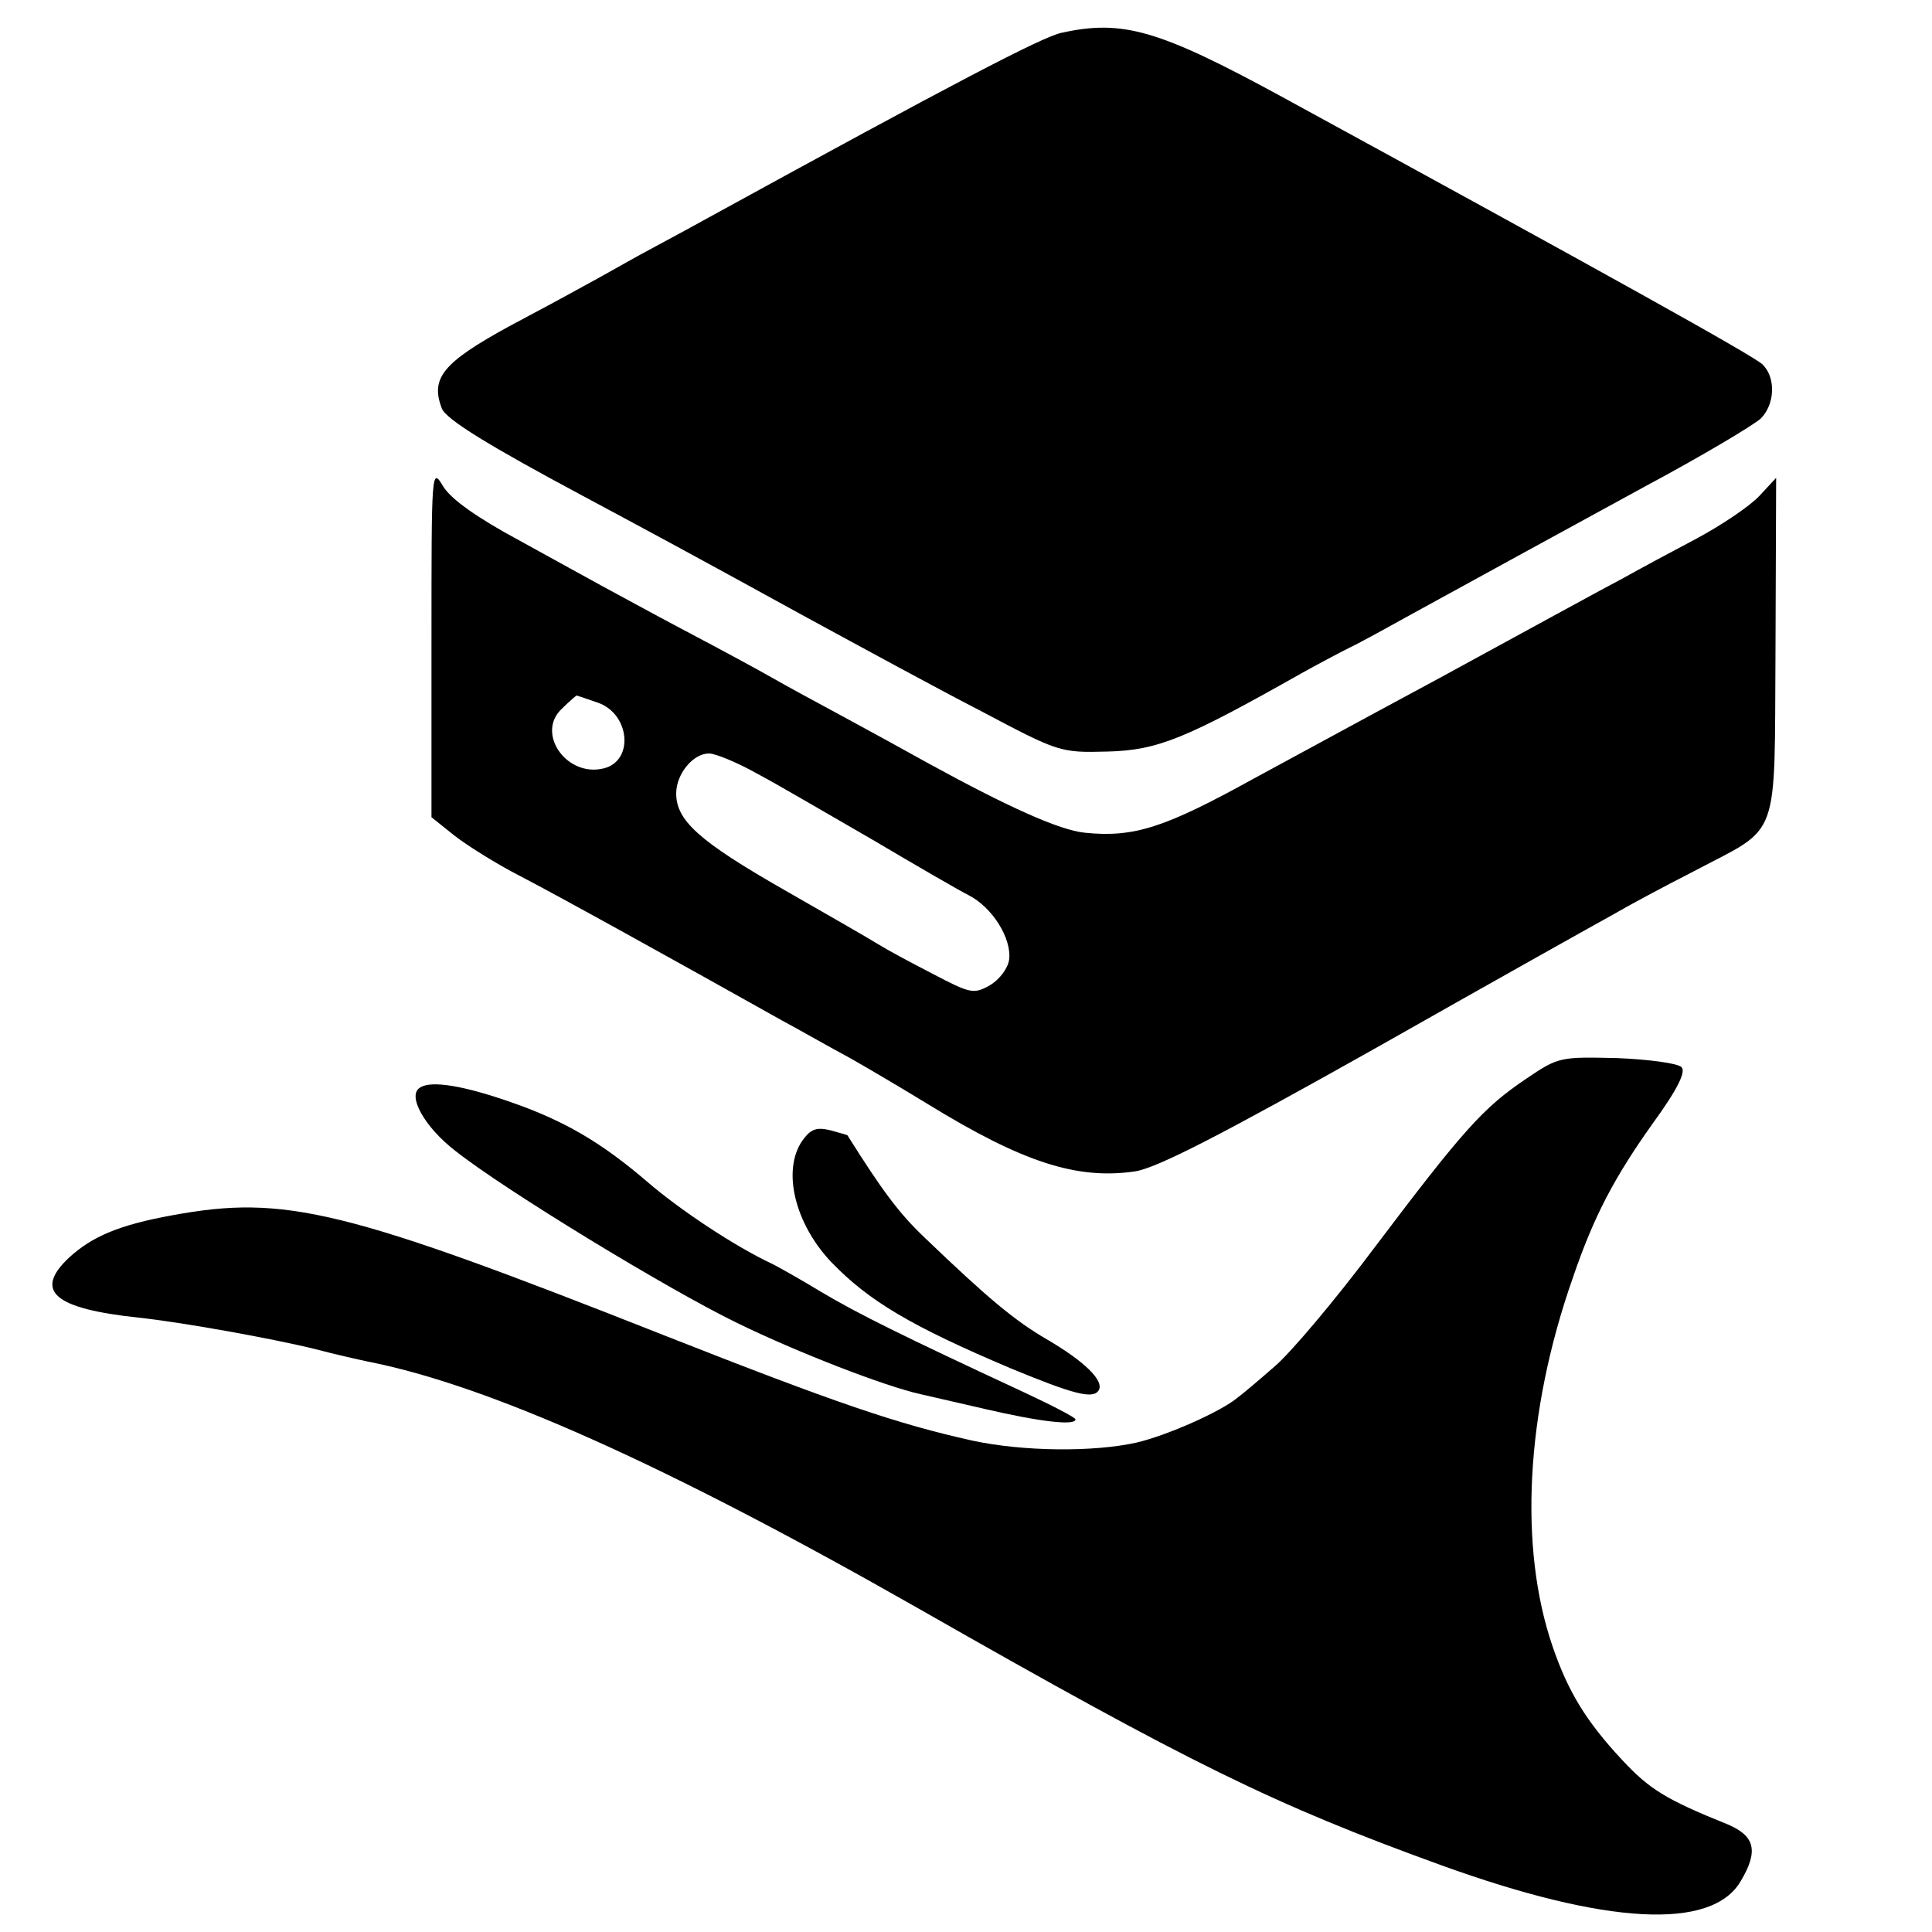
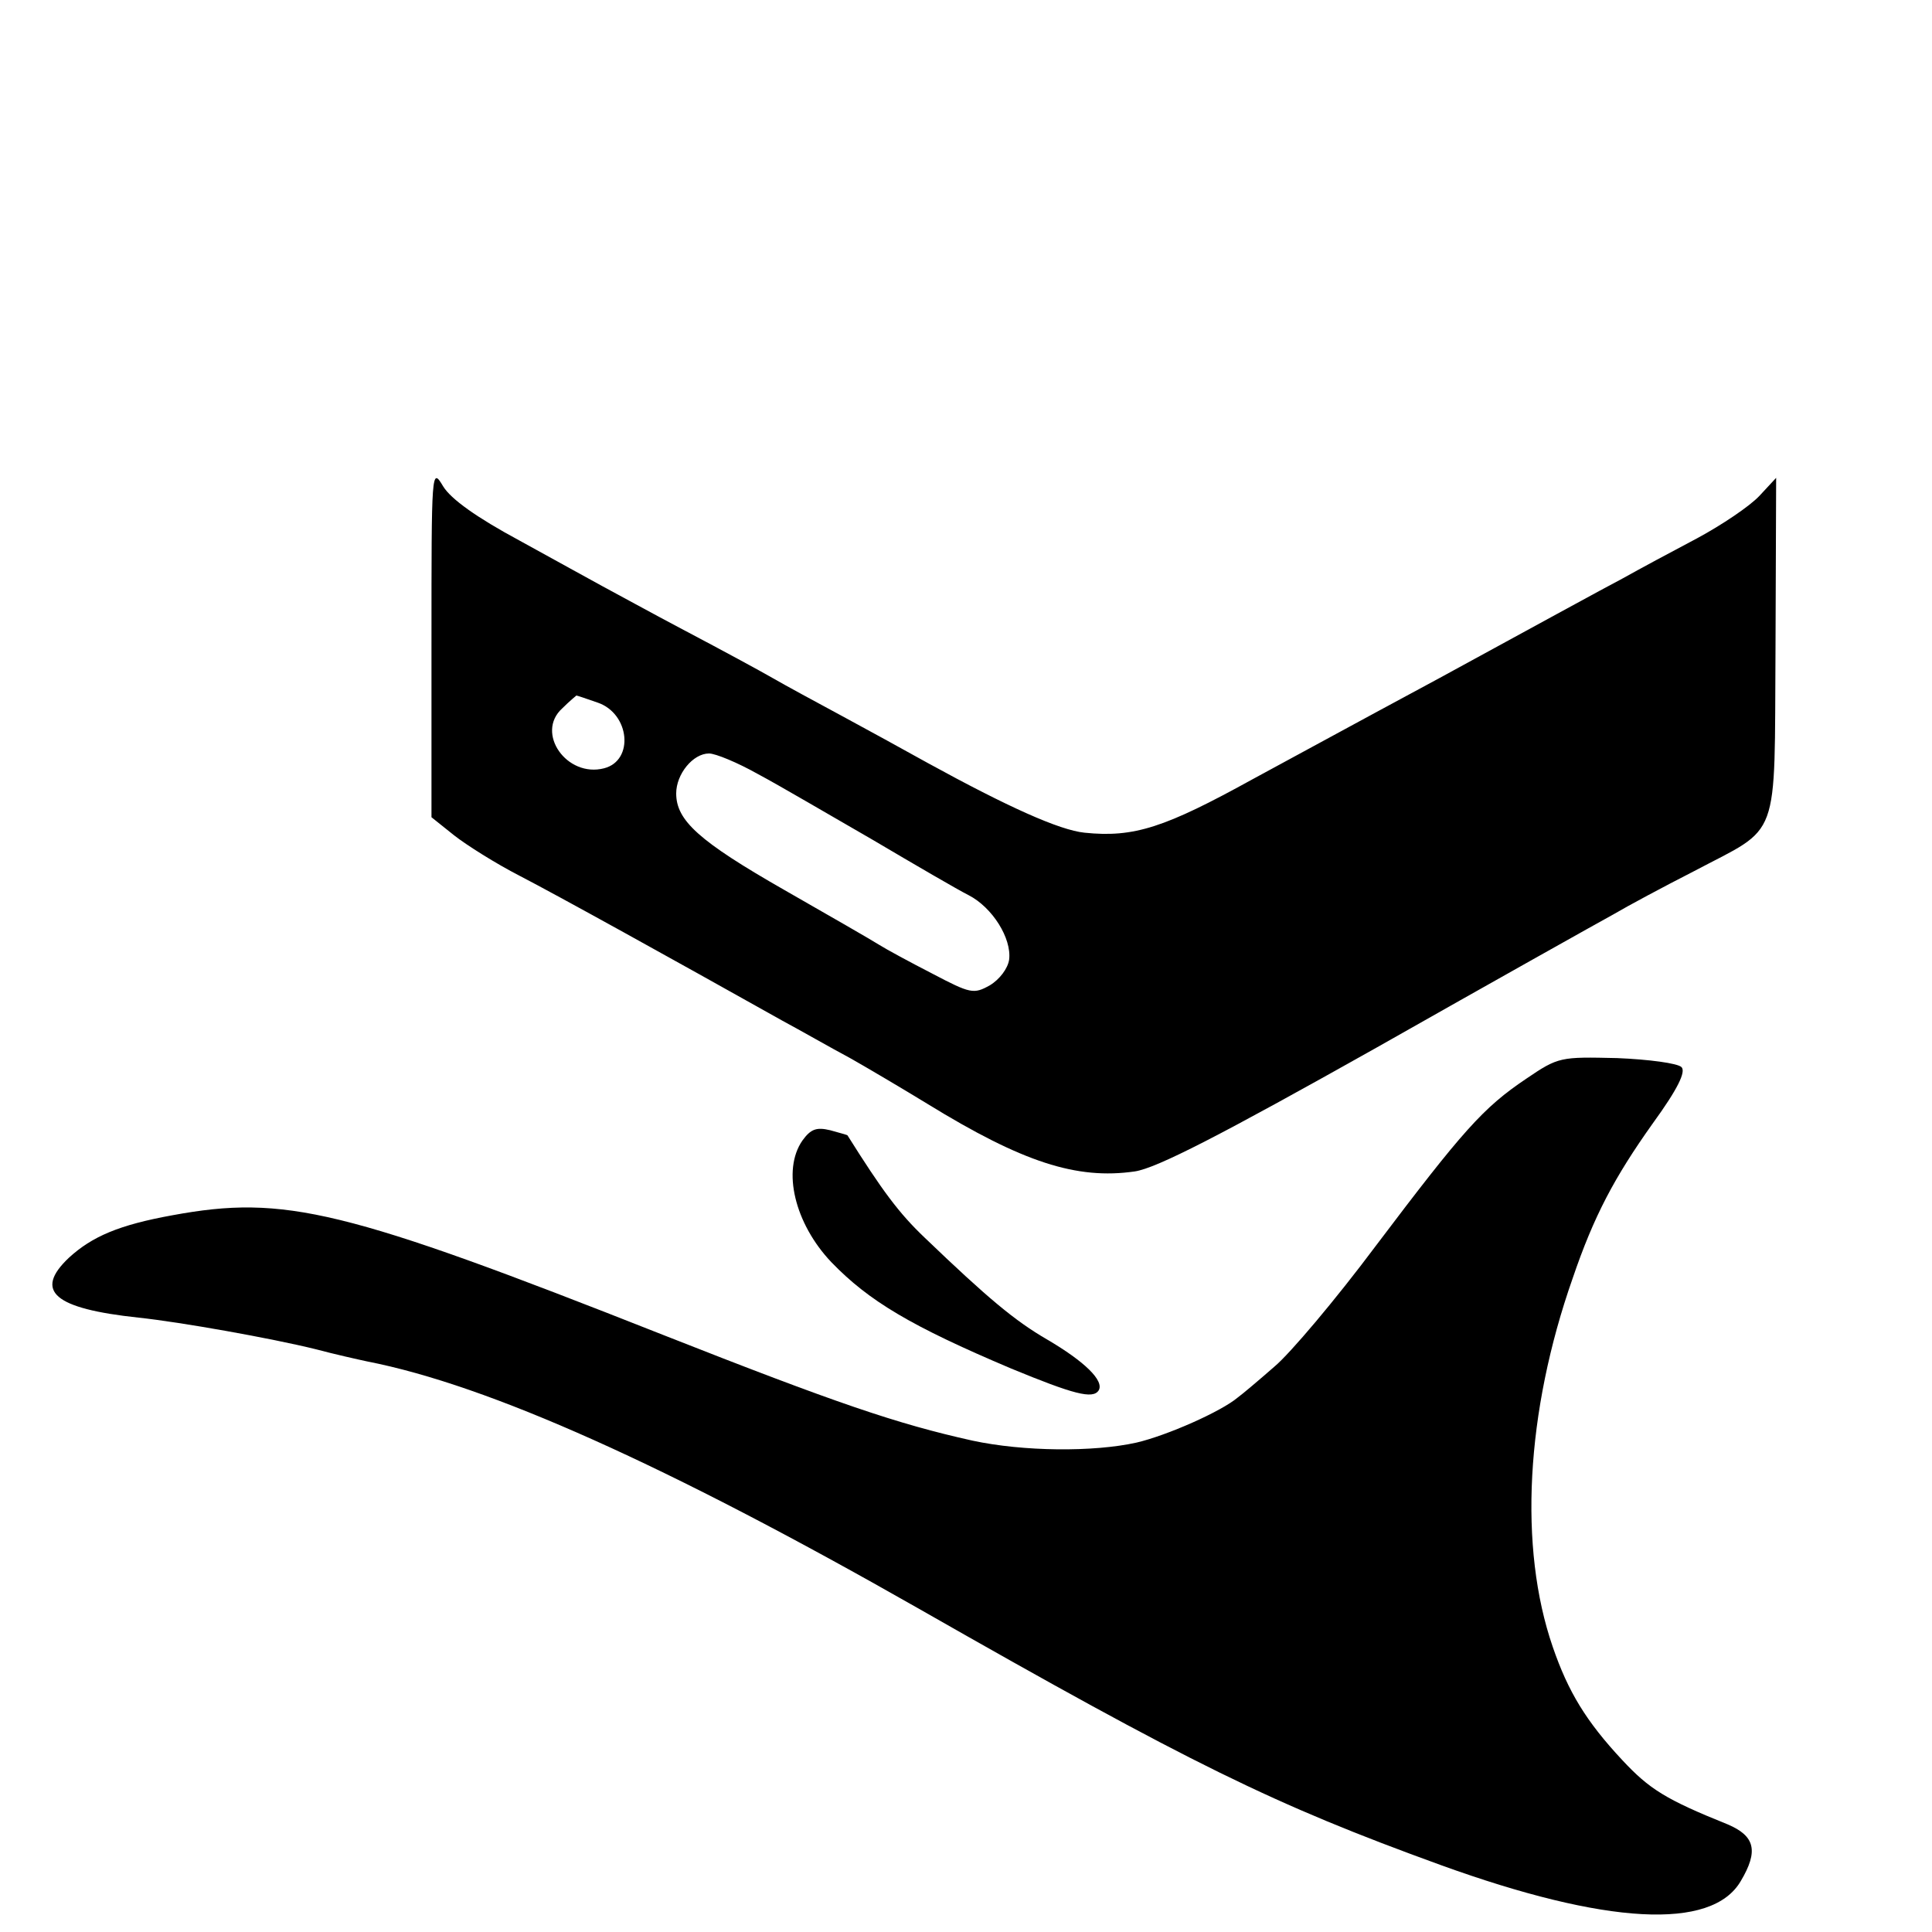
<svg xmlns="http://www.w3.org/2000/svg" version="1.0" width="300pt" height="300pt" viewBox="0 0 300 300" preserveAspectRatio="xMidYMid meet">
  <g transform="translate(0,300) scale(0.1,-0.1)" fill="#000000" stroke="none">
-     <path d="M1648 2949 c-31 -7 -167 -78 -548 -287 -36 -20 -83 -45 -105 -57 -22 -12 -62 -35 -90 -50 -27 -15 -79 -43 -115 -62 -102 -56 -122 -80 -104 -127 6 -17 75 -59 219 -136 97 -52 157 -84 348 -189 81 -44 202 -110 270 -145 121 -64 123 -65 197 -63 78 2 121 20 300 121 25 14 59 32 75 40 17 8 62 33 100 54 117 64 193 106 360 197 88 47 168 95 179 105 22 22 24 63 3 84 -13 13 -247 143 -747 416 -191 104 -247 120 -342 99z" />
    <path d="M670 2003 l0 -272 35 -28 c19 -15 65 -44 102 -63 58 -30 235 -128 408 -225 28 -15 75 -42 105 -58 30 -17 84 -49 120 -71 148 -91 232 -118 322 -105 34 5 133 56 375 192 180 102 346 195 368 207 22 13 78 43 125 67 136 72 125 41 127 347 l1 264 -26 -28 c-15 -16 -58 -45 -97 -66 -38 -20 -90 -48 -115 -62 -25 -13 -153 -83 -285 -155 -132 -71 -262 -142 -290 -157 -136 -75 -184 -91 -261 -83 -39 4 -119 40 -243 108 -36 20 -96 53 -135 74 -39 21 -87 47 -106 58 -19 11 -80 44 -135 73 -55 29 -113 61 -130 70 -16 9 -75 41 -129 71 -65 35 -106 64 -118 84 -18 30 -18 26 -18 -242z m258 -94 c50 -17 57 -90 10 -102 -58 -15 -107 55 -65 93 11 11 22 20 22 20 1 0 16 -5 33 -11z m249 -111 c32 -17 112 -64 178 -102 66 -39 133 -78 149 -86 37 -19 67 -67 63 -100 -2 -14 -15 -31 -30 -40 -25 -14 -30 -13 -89 18 -35 18 -72 38 -83 45 -11 7 -77 45 -147 85 -133 76 -168 108 -168 150 0 30 26 62 51 62 10 0 44 -14 76 -32z" />
    <path d="M2370 1325 c-67 -45 -98 -80 -234 -260 -62 -83 -133 -167 -157 -187 -24 -21 -50 -43 -57 -48 -26 -22 -110 -59 -157 -70 -67 -15 -176 -14 -255 3 -117 26 -211 58 -480 164 -496 196 -588 218 -762 186 -83 -15 -125 -33 -161 -66 -55 -52 -23 -79 108 -93 66 -7 206 -32 275 -49 30 -8 66 -16 80 -19 189 -37 465 -161 855 -383 426 -243 553 -305 812 -399 257 -93 421 -102 466 -25 28 47 22 70 -20 88 -97 39 -122 55 -164 100 -56 60 -84 106 -108 176 -53 154 -42 364 31 572 33 97 65 157 124 240 40 55 52 81 45 88 -6 6 -51 12 -100 14 -88 2 -91 2 -141 -32z" />
-     <path d="M652 1311 c-20 -12 7 -61 55 -98 77 -61 330 -215 437 -267 94 -46 231 -99 286 -111 8 -2 53 -12 100 -23 86 -20 140 -26 140 -16 0 3 -37 22 -82 43 -185 86 -256 121 -313 155 -33 20 -67 39 -75 43 -58 27 -144 84 -195 128 -70 60 -127 94 -210 123 -74 26 -126 35 -143 23z" />
    <path d="M1246 1229 c-32 -46 -12 -129 45 -189 58 -60 123 -99 279 -165 97 -40 127 -48 136 -34 9 15 -22 45 -80 79 -50 29 -92 64 -190 158 -40 38 -66 73 -120 159 -1 1 -13 4 -27 8 -21 5 -30 2 -43 -16z" />
  </g>
</svg>